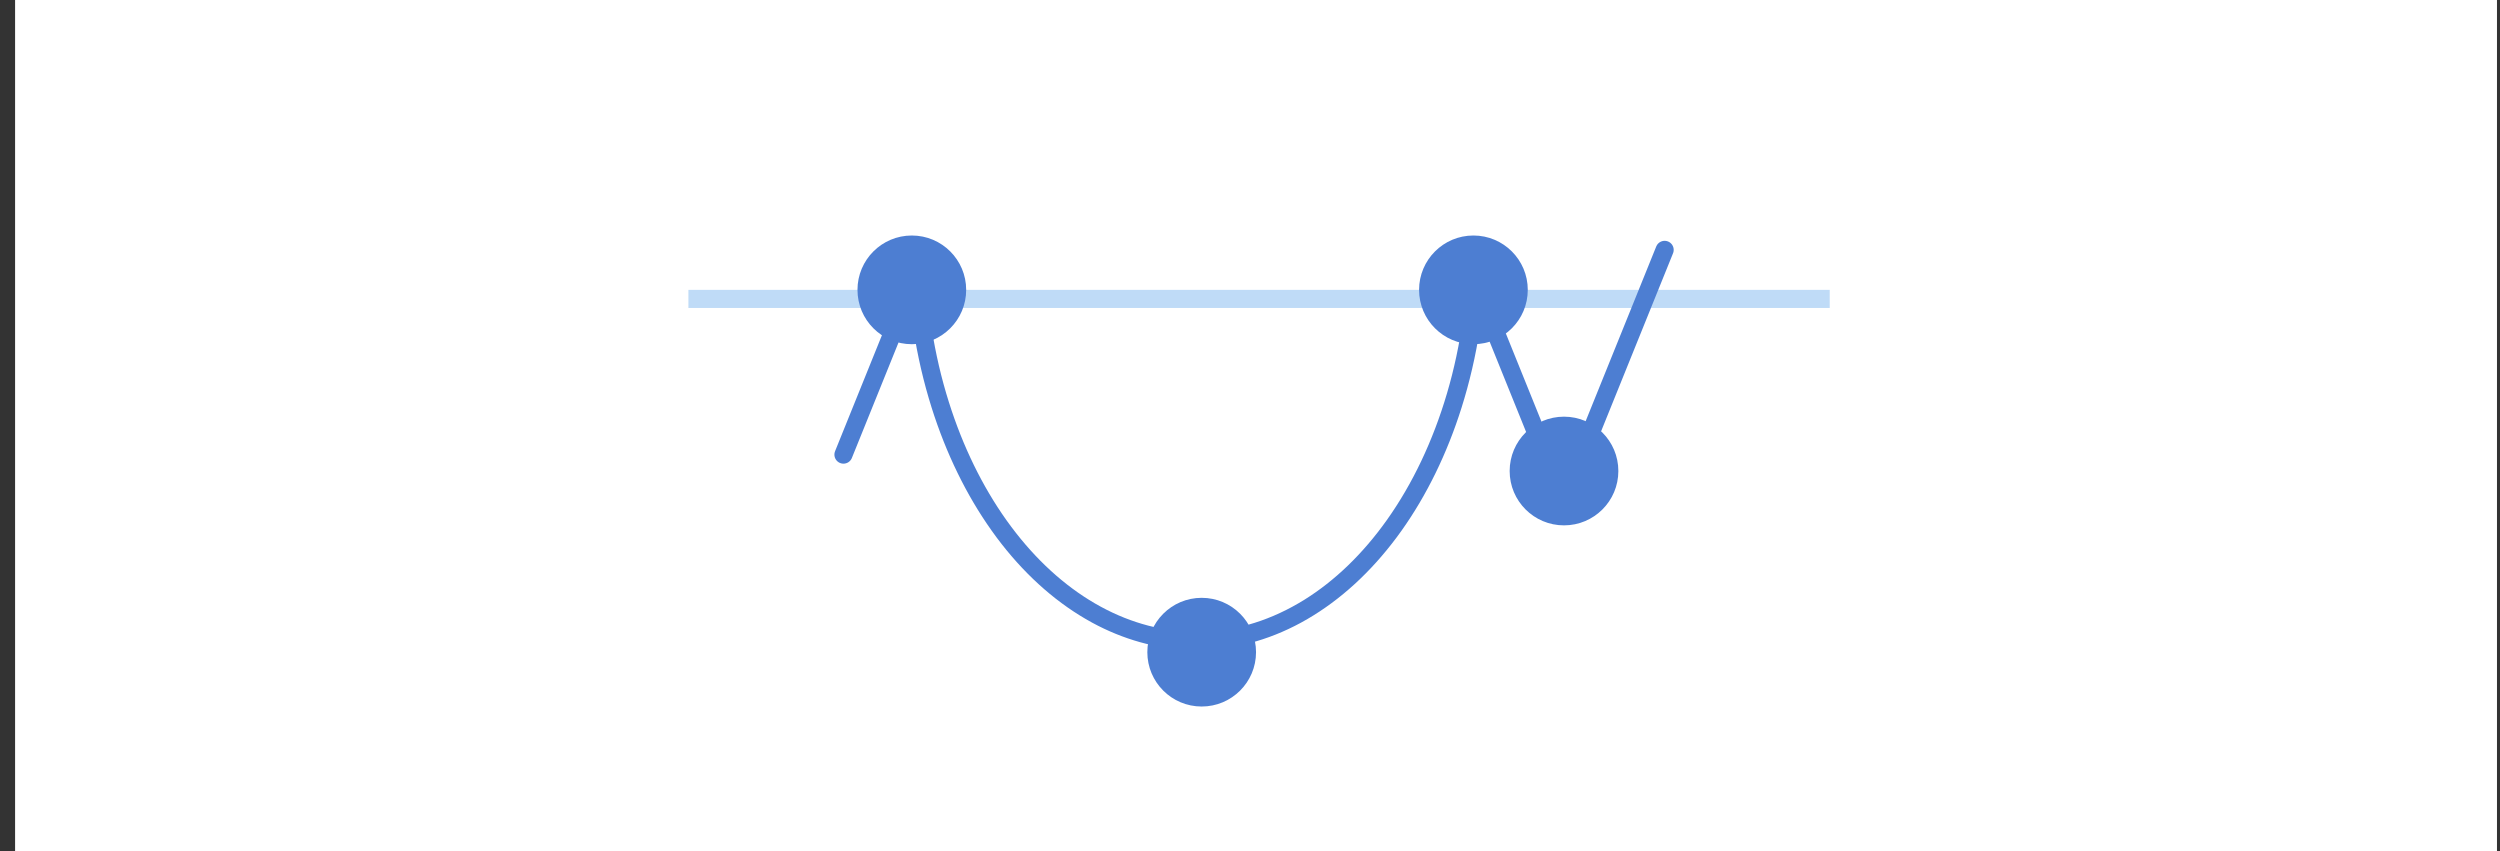
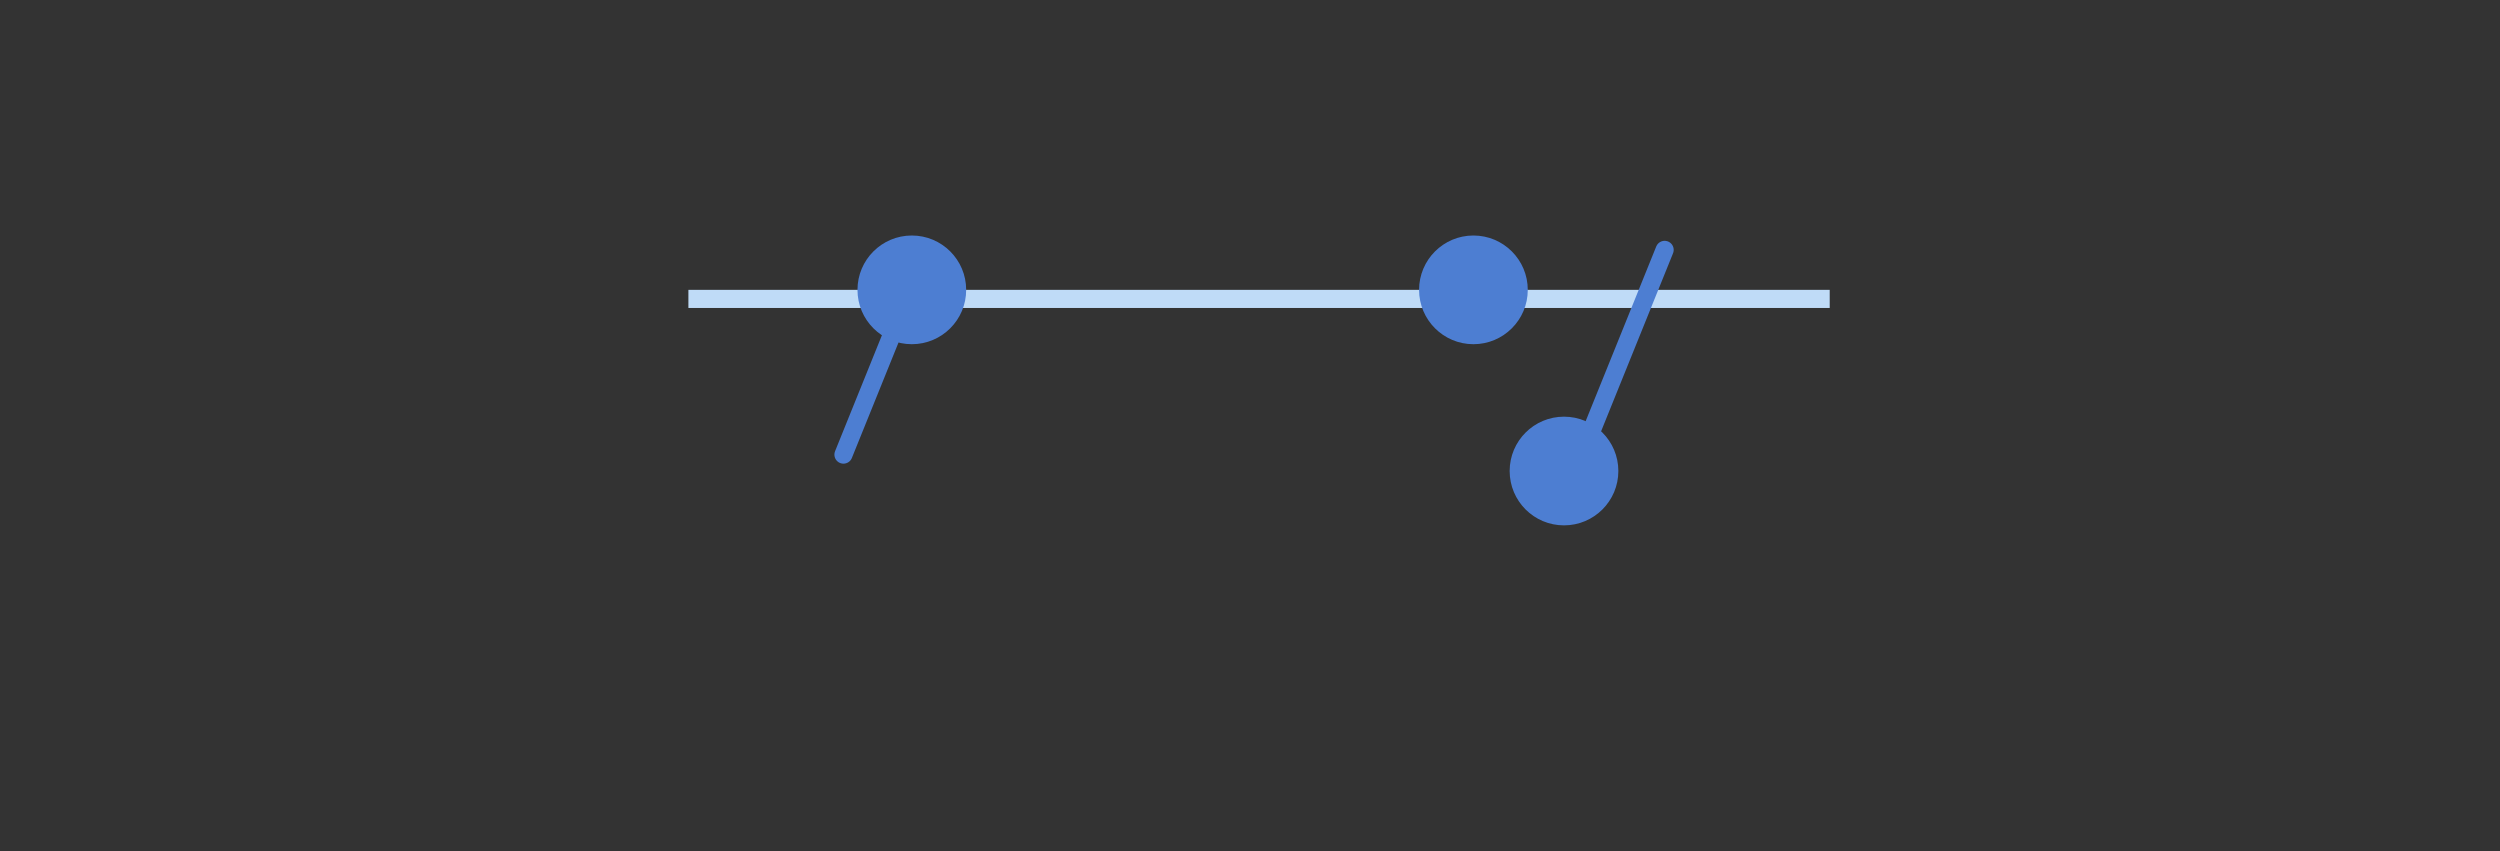
<svg xmlns="http://www.w3.org/2000/svg" width="138" height="47" viewBox="0 0 138 47" fill="none">
  <rect x="0" y="0" width="138" height="47" fill="#333333" stroke="none" />
-   <rect width="137" height="47" transform="translate(0.833)" fill="white" />
  <line x1="38" y1="16.5" x2="101" y2="16.5" stroke="#BFDBF7" />
-   <path d="M81.772 17.571C81.568 19.082 81.255 20.564 80.834 21.991L80.679 22.5C79.882 25.029 78.758 27.332 77.366 29.291L77.084 29.678C75.659 31.585 73.995 33.108 72.175 34.168L71.81 34.374C69.974 35.37 68.022 35.881 66.052 35.881L65.659 35.874C63.823 35.81 62.008 35.303 60.294 34.374L59.929 34.168C58.109 33.108 56.445 31.585 55.02 29.678L54.739 29.291C53.346 27.332 52.223 25.029 51.425 22.5L51.27 21.991C50.849 20.564 50.537 19.082 50.333 17.571H51.345C51.542 18.986 51.835 20.373 52.229 21.709L52.379 22.2C53.148 24.64 54.227 26.846 55.553 28.711L55.822 29.079C57.177 30.893 58.744 32.32 60.433 33.304L60.771 33.494C62.47 34.416 64.26 34.881 66.052 34.881C67.964 34.881 69.872 34.352 71.671 33.304L72.008 33.102C73.681 32.059 75.225 30.576 76.551 28.711C77.966 26.721 79.099 24.344 79.875 21.709C80.269 20.373 80.563 18.986 80.76 17.571H81.772Z" fill="#4D7ED2" />
-   <path d="M81.225 15.043L86.442 27.957" stroke="#4D7ED2" stroke-linecap="round" />
  <path d="M46.559 25.094L50.248 15.964" stroke="#4D7ED2" stroke-linecap="round" />
  <path d="M86.859 26.239L91.888 13.793" stroke="#4D7ED2" stroke-linecap="round" />
  <circle cx="50.333" cy="16" r="3" fill="#4D7ED2" />
  <circle cx="81.333" cy="16" r="3" fill="#4D7ED2" />
  <circle cx="86.333" cy="26" r="3" fill="#4D7ED2" />
-   <circle cx="66.333" cy="36" r="3" fill="#4D7ED2" />
</svg>